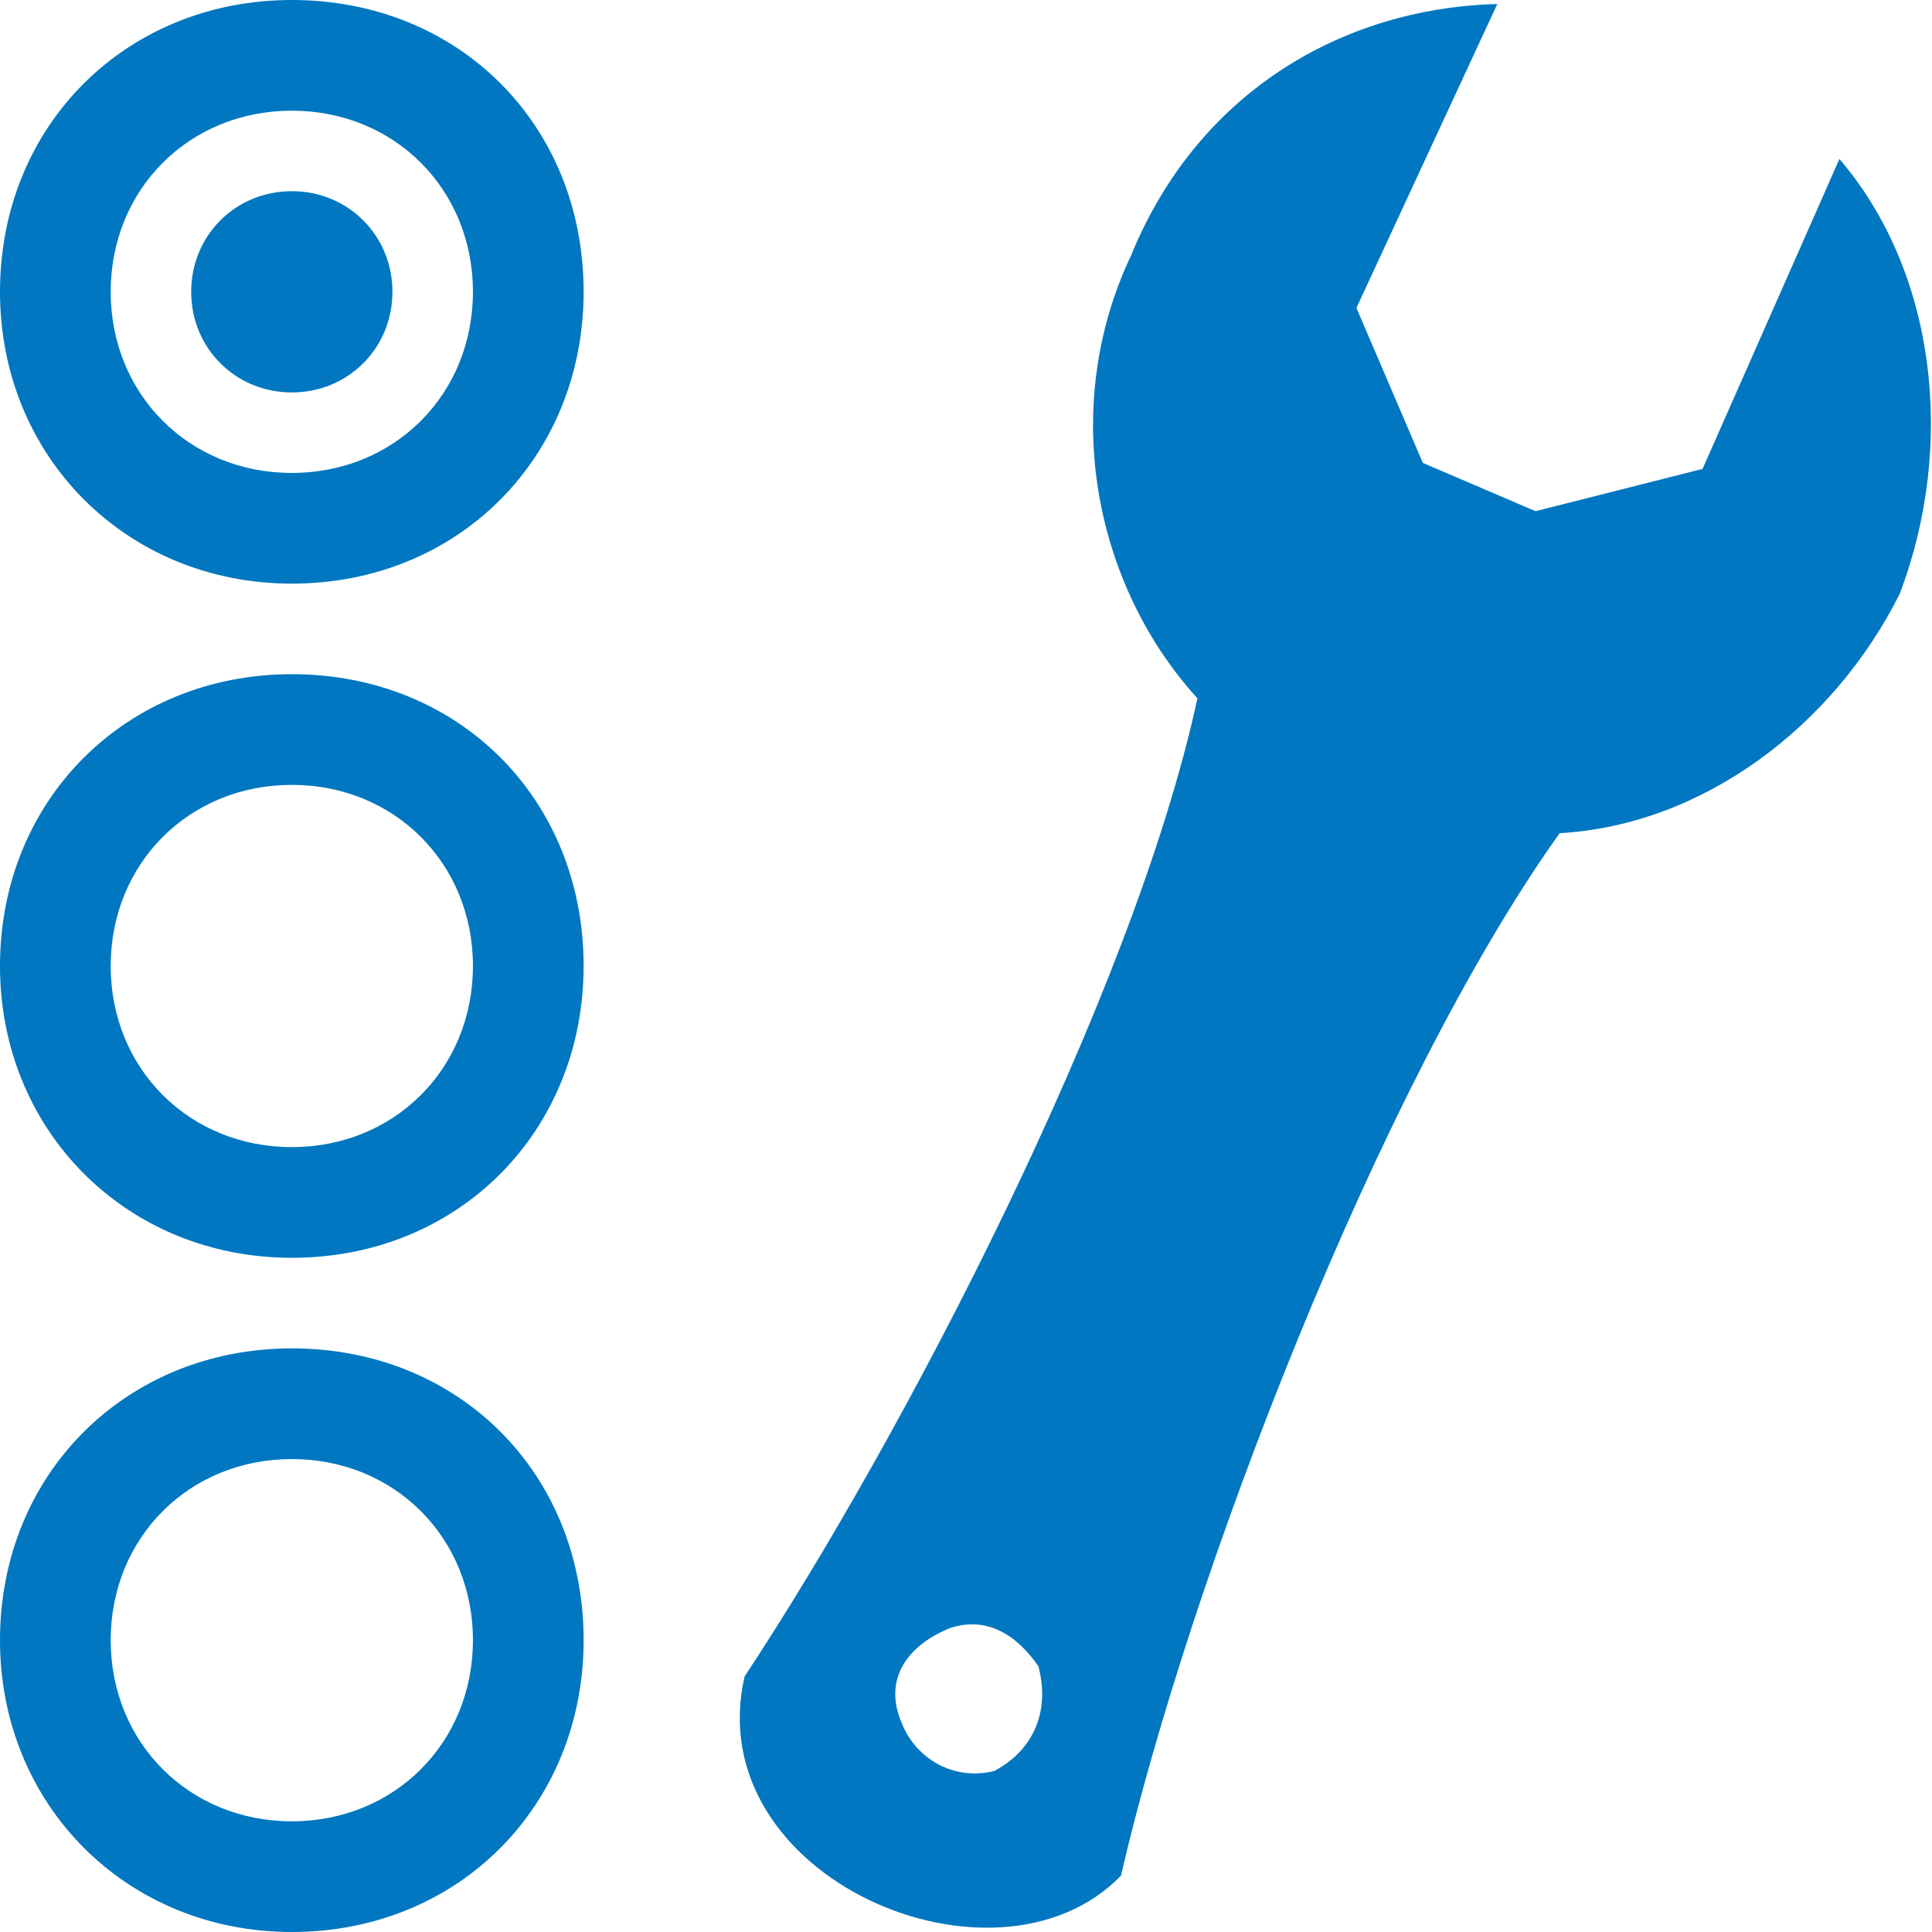
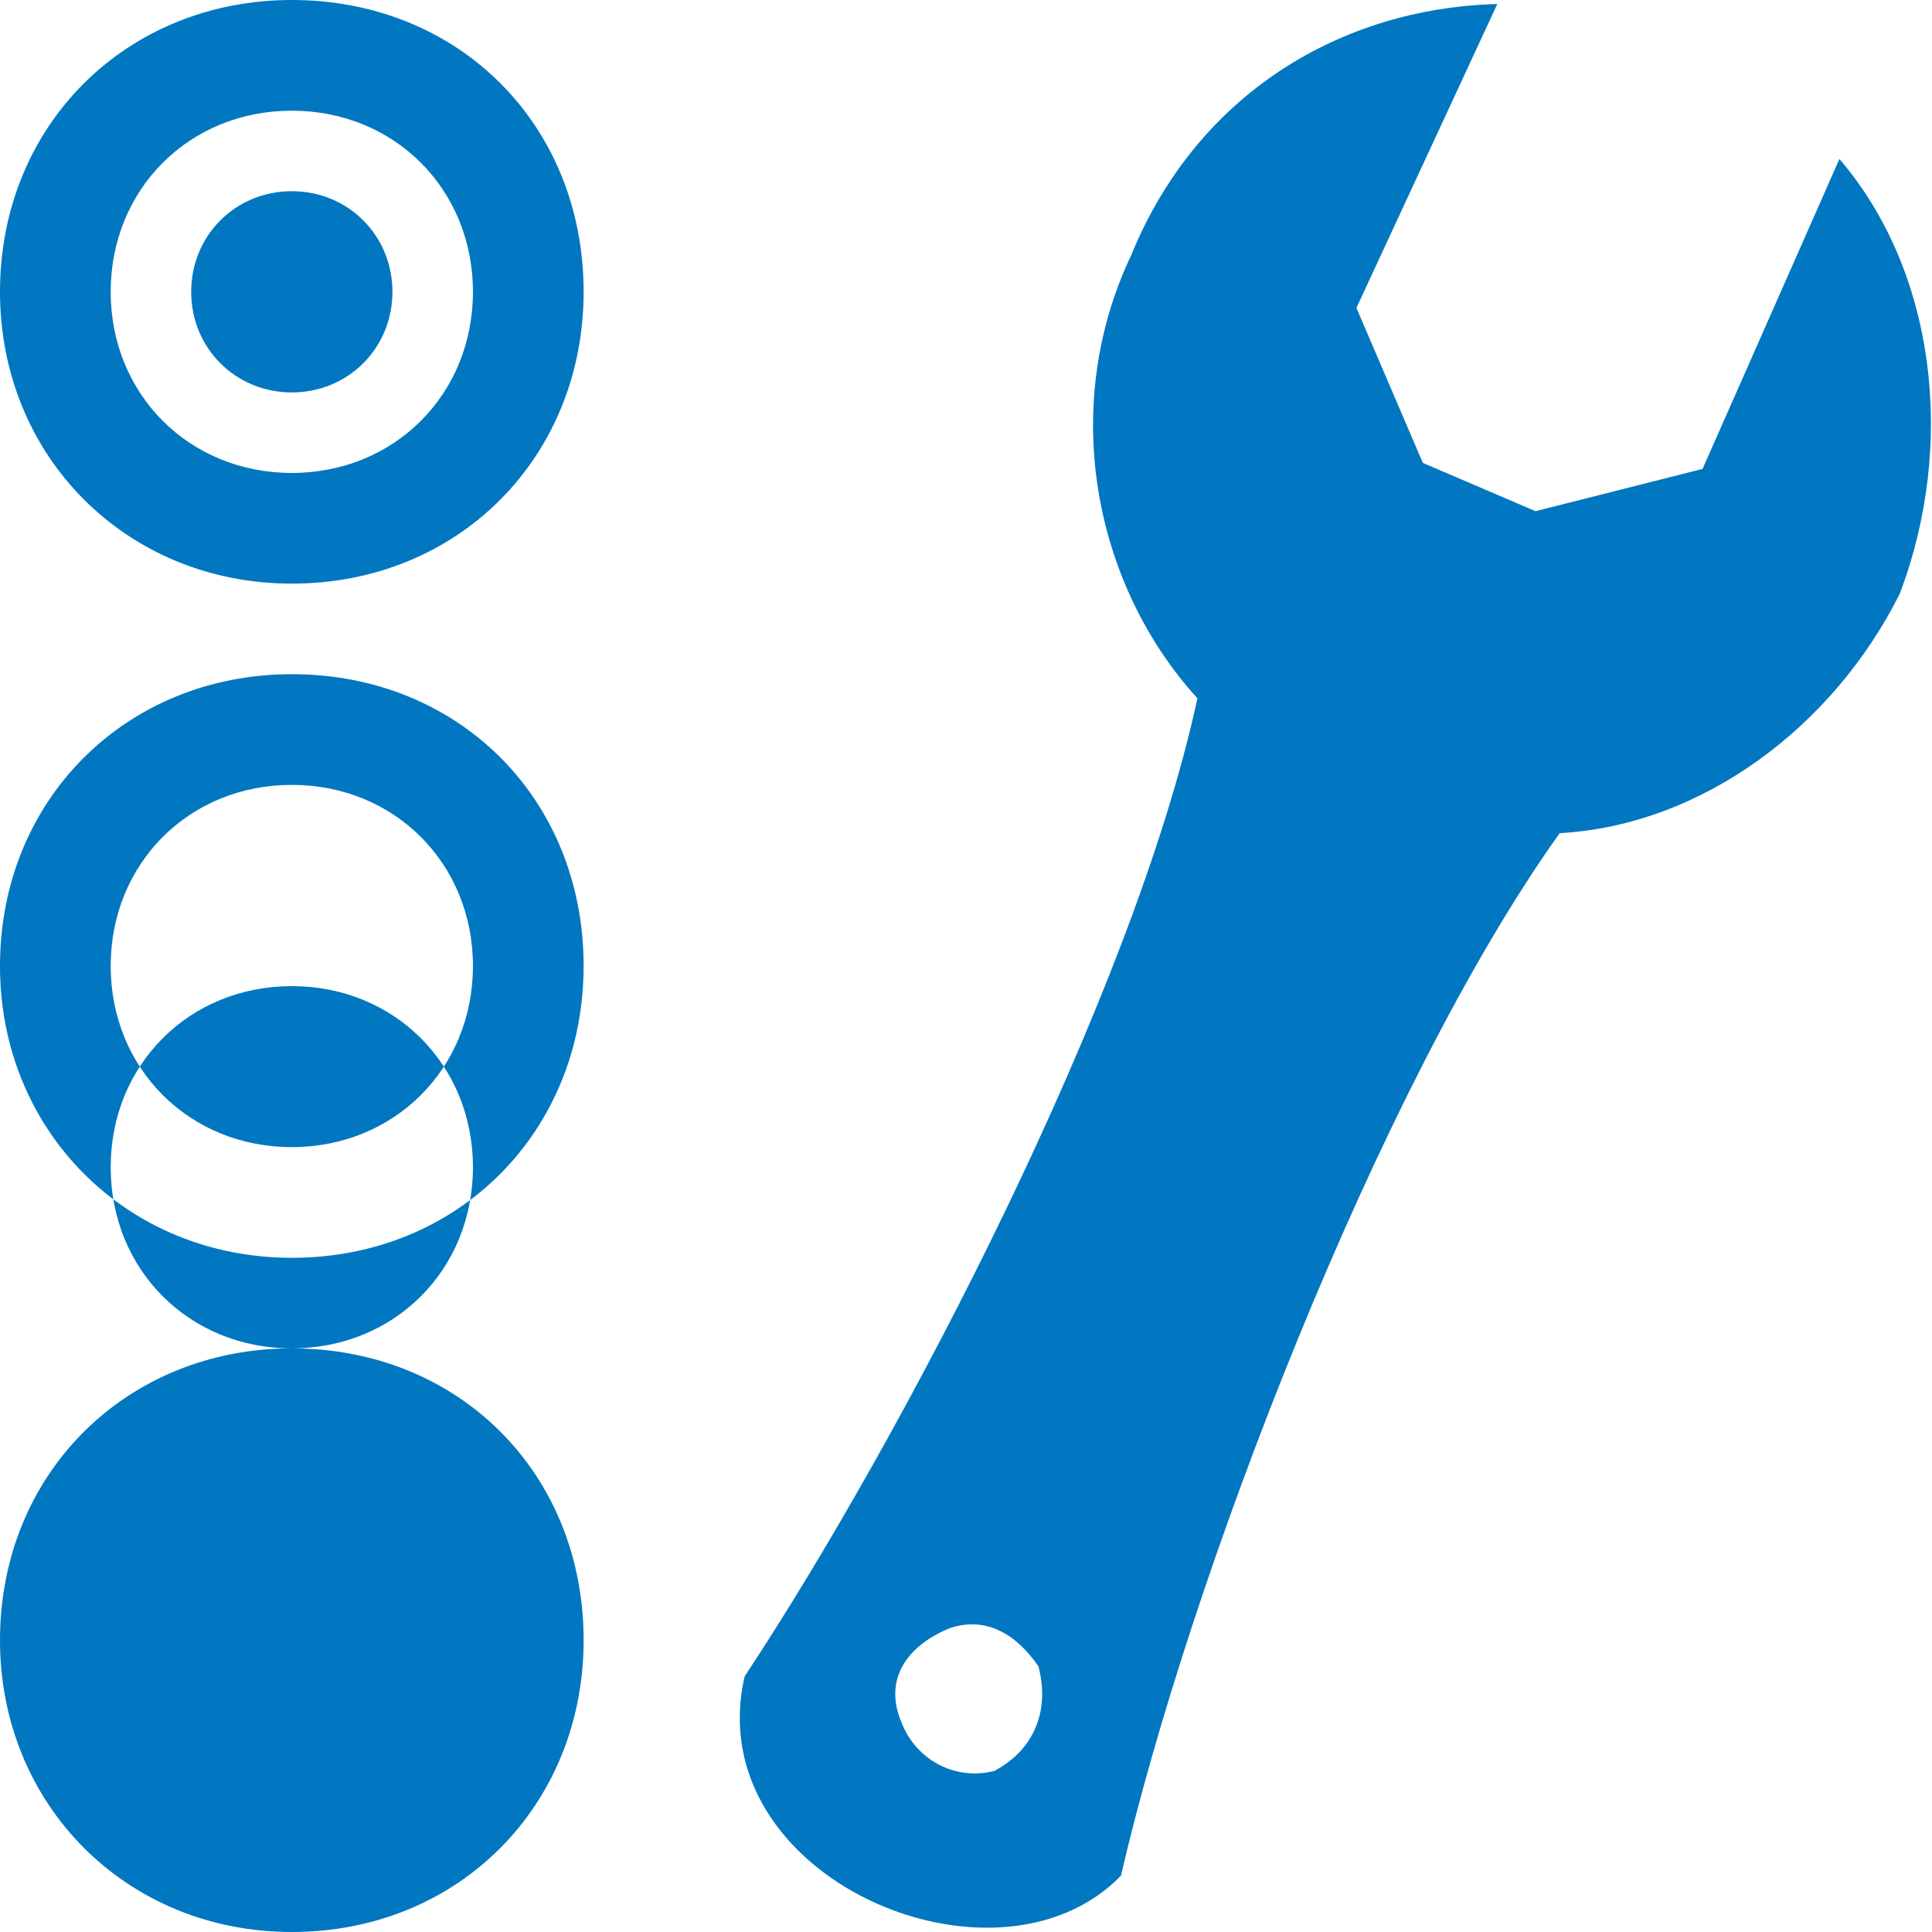
<svg xmlns="http://www.w3.org/2000/svg" version="1.1" x="0px" y="0px" width="960px" height="960px" viewBox="0 0 960 960" enable-background="new 0 0 1920 1080" xml:space="preserve">
  <g id="337">
-     <path id="1" style="fill:#0077c0" d="M145 960c83 0 145 -62 145 -145c0 -82 -62 -145 -145 -145c-82 0 -145 63 -145 145c0 83 63 145 145 145zM562 833c33 81 105 123 182 125l-70 -151l33 -77l56 -24l83 21l68 154c48 -56 58 -142 30 -216c-33 -66 -98 -115 -169 -119c-90 -126 -184 -371 -218 -518 c-62 -64 -210 -1 -187 99c78 118 193 338 225 486c-51 56 -69 144 -33 220zM145 725c51 0 90 39 90 90s-39 90 -90 90s-90 -39 -90 -90s39 -90 90 -90zM145 765c28 0 50 22 50 50s-22 50 -50 50s-50 -22 -50 -50s22 -50 50 -50zM145 625c83 0 145 -62 145 -145 c0 -82 -62 -145 -145 -145c-82 0 -145 63 -145 145c0 83 63 145 145 145zM145 390c51 0 90 39 90 90s-39 90 -90 90s-90 -39 -90 -90s39 -90 90 -90zM145 290c83 0 145 -62 145 -145c0 -82 -62 -145 -145 -145c-82 0 -145 63 -145 145c0 83 63 145 145 145zM145 55 c51 0 90 39 90 90s-39 90 -90 90s-90 -39 -90 -90s39 -90 90 -90zM494 80c19 10 28 29 22 52c-11 16 -26 25 -44 19c-22 -9 -33 -26 -24 -47c7 -18 26 -29 46 -24z" transform="translate(0, 960) scale(1, -1)" />
+     <path id="1" style="fill:#0077c0" d="M145 960c83 0 145 -62 145 -145c0 -82 -62 -145 -145 -145c-82 0 -145 63 -145 145c0 83 63 145 145 145zM562 833c33 81 105 123 182 125l-70 -151l33 -77l56 -24l83 21l68 154c48 -56 58 -142 30 -216c-33 -66 -98 -115 -169 -119c-90 -126 -184 -371 -218 -518 c-62 -64 -210 -1 -187 99c78 118 193 338 225 486c-51 56 -69 144 -33 220zM145 725c51 0 90 39 90 90s-39 90 -90 90s-90 -39 -90 -90s39 -90 90 -90zM145 765c28 0 50 22 50 50s-22 50 -50 50s-50 -22 -50 -50s22 -50 50 -50zM145 625c83 0 145 -62 145 -145 c0 -82 -62 -145 -145 -145c-82 0 -145 63 -145 145c0 83 63 145 145 145zM145 390c51 0 90 39 90 90s-39 90 -90 90s-90 -39 -90 -90s39 -90 90 -90zM145 290c83 0 145 -62 145 -145c0 -82 -62 -145 -145 -145c-82 0 -145 63 -145 145c0 83 63 145 145 145zc51 0 90 39 90 90s-39 90 -90 90s-90 -39 -90 -90s39 -90 90 -90zM494 80c19 10 28 29 22 52c-11 16 -26 25 -44 19c-22 -9 -33 -26 -24 -47c7 -18 26 -29 46 -24z" transform="translate(0, 960) scale(1, -1)" />
  </g>
</svg>